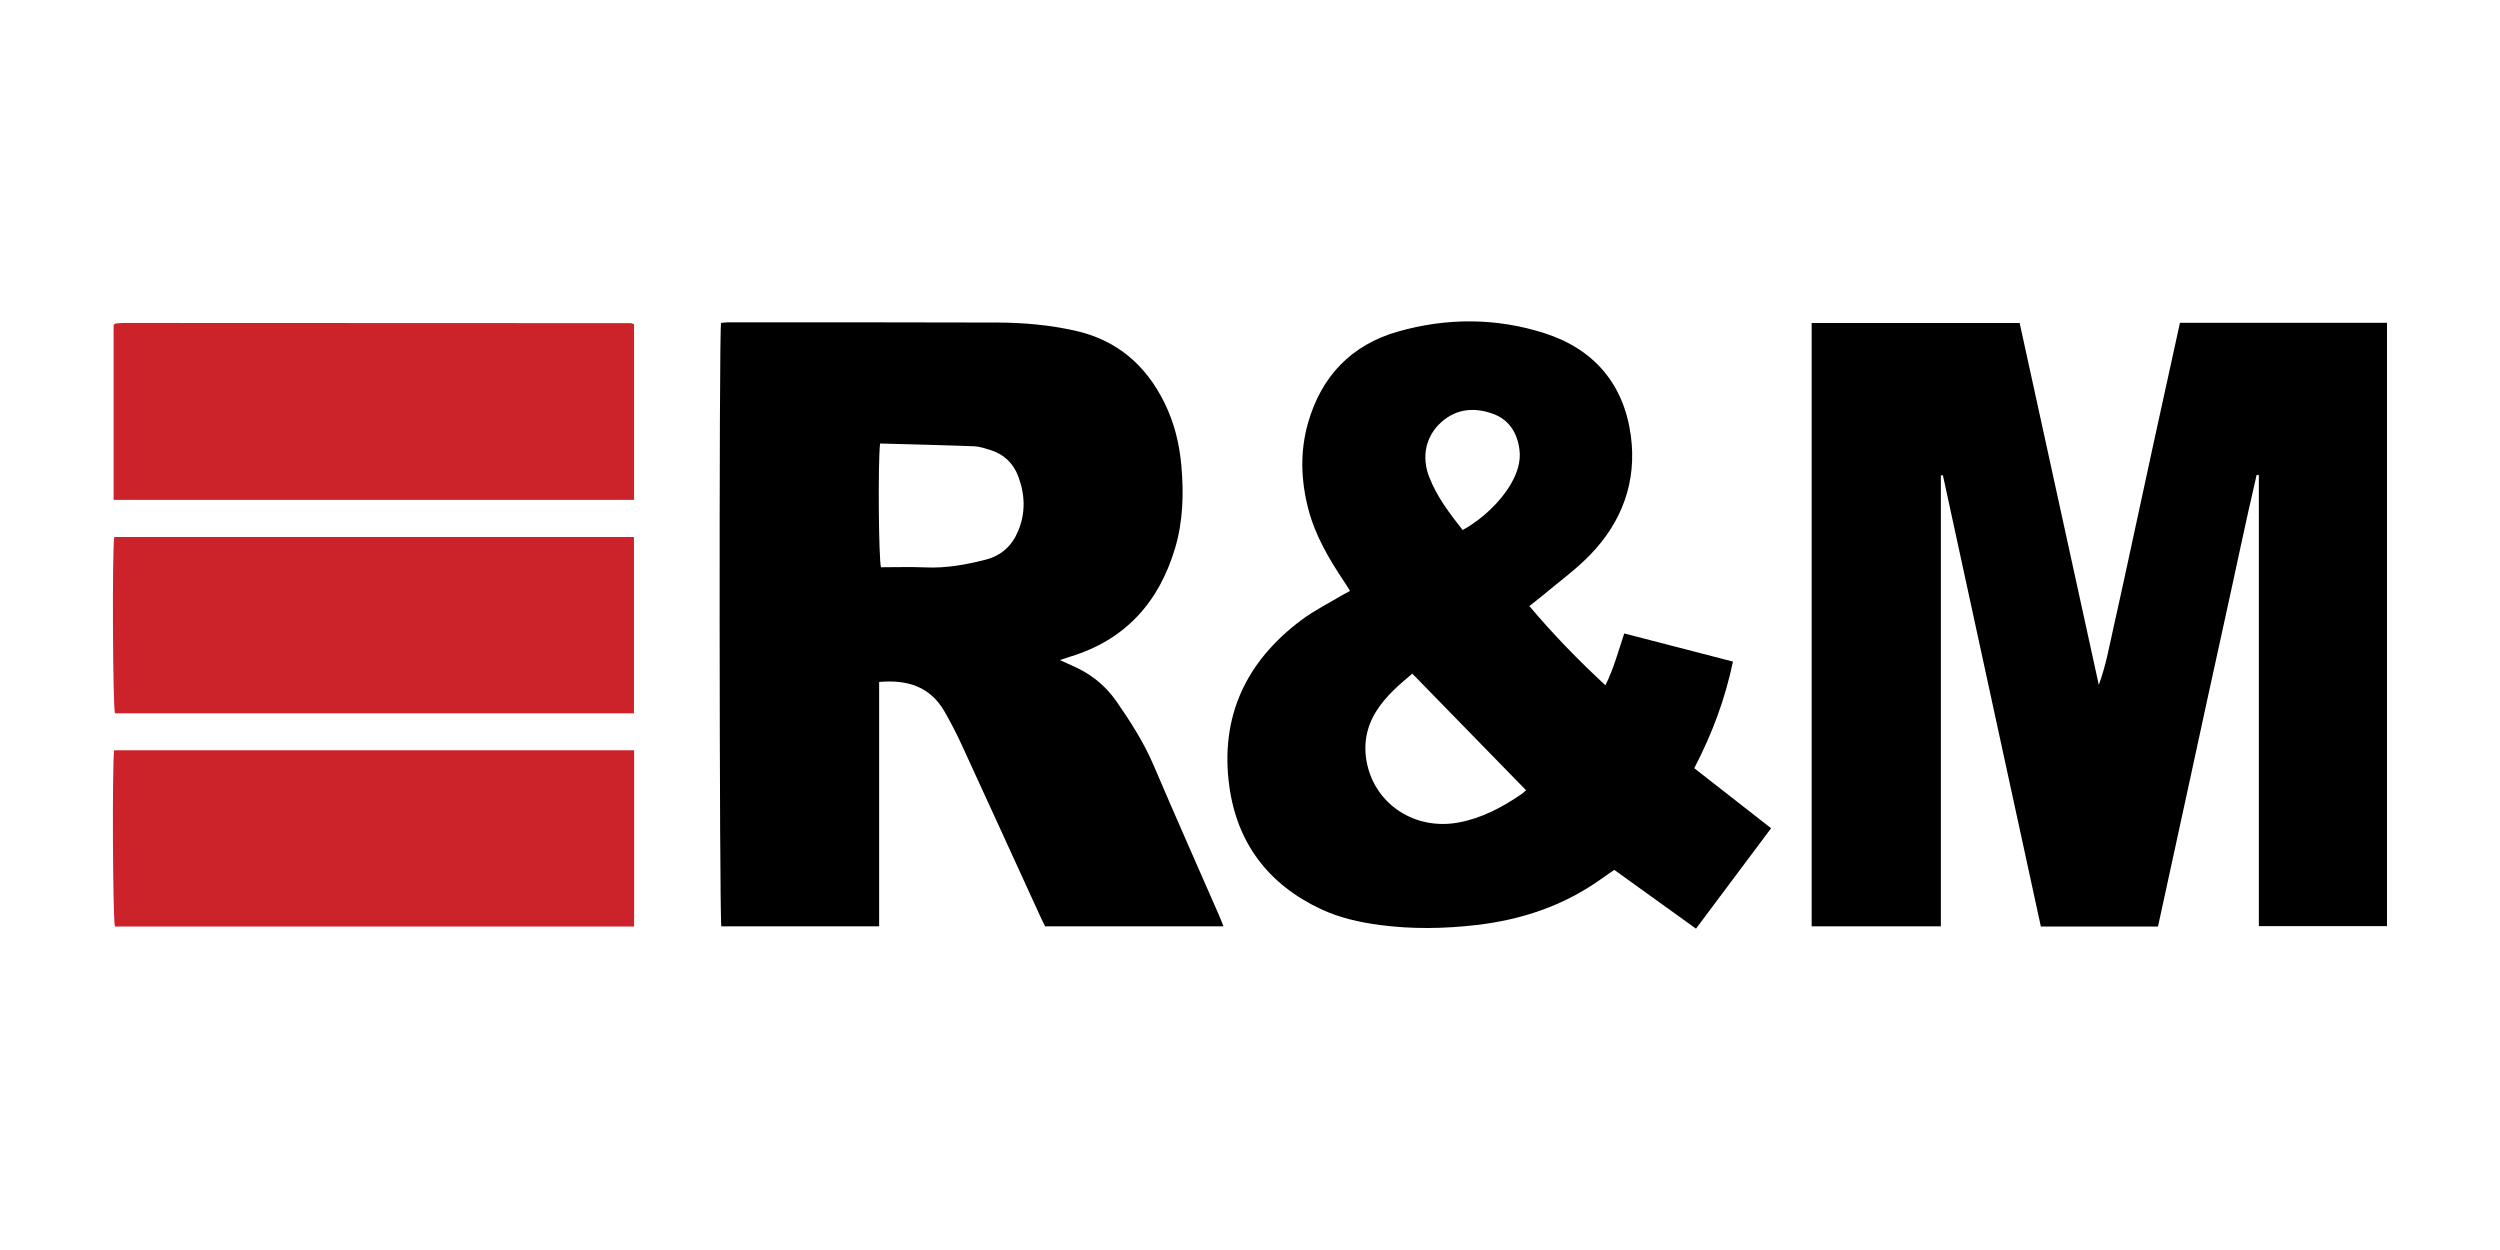
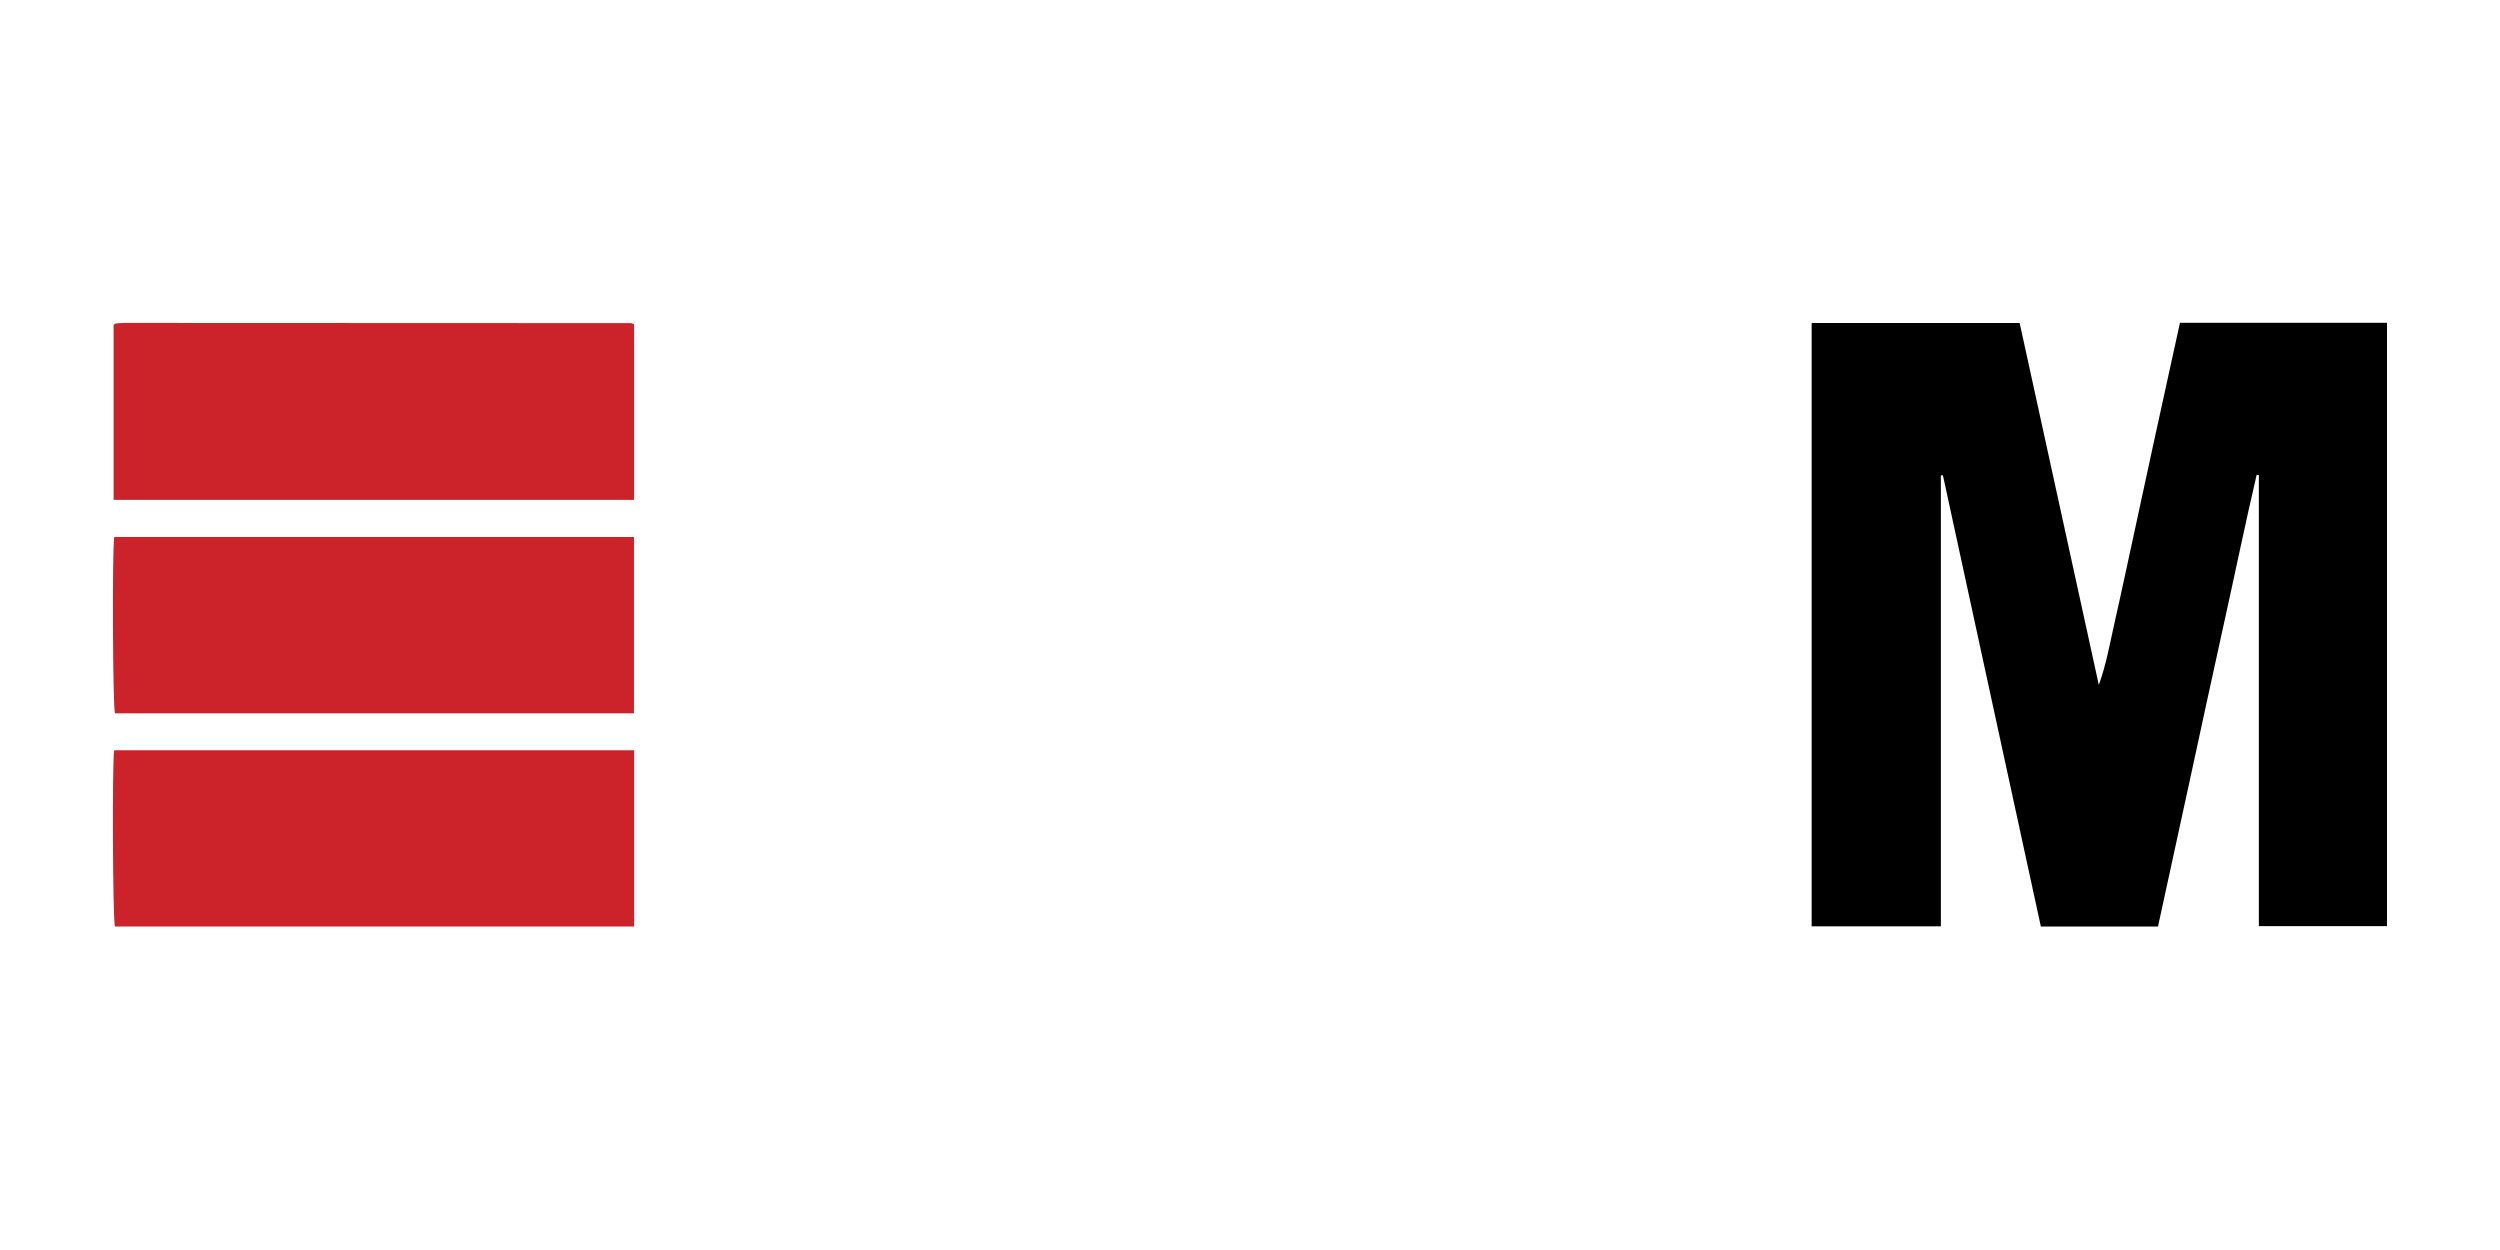
<svg xmlns="http://www.w3.org/2000/svg" id="Layer_1" data-name="Layer 1" viewBox="0 0 500 250">
  <defs>
    <style>
      .cls-1 {
        fill: #cc2229;
      }
    </style>
  </defs>
  <path d="m431.62,185.3h-23.45c-3.26-15-6.53-30.04-9.79-45.08-3.27-15.05-6.53-30.11-9.8-45.17l-.41.03v90.19h-25.84v-120.67h41.6c5.28,24.13,10.56,48.26,15.83,72.38,1.44-3.89,2.14-7.94,3.04-11.93.91-4,1.77-8,2.64-12.01.89-4.07,1.76-8.14,2.64-12.21.87-4.01,1.73-8.01,2.6-12.02.89-4.07,1.78-8.13,2.67-12.2.87-3.99,1.75-7.99,2.64-12.05h41.41v120.67h-25.63v-90.2c-.15-.02-.29-.04-.44-.06-2.32,9.94-4.37,19.94-6.58,29.9-2.22,10.03-4.38,20.08-6.56,30.13-2.18,10.04-4.36,20.08-6.59,30.3Z" />
-   <path d="m244.7,185.27h-35.67c-.31-.64-.7-1.38-1.04-2.14-5.23-11.42-10.44-22.84-15.69-34.25-1.03-2.24-2.17-4.44-3.4-6.58-2.85-4.96-7.37-6.41-13.07-5.91-.01,5.43,0,10.8,0,16.18,0,5.47,0,10.94,0,16.41s0,10.78,0,16.28h-31.56c-.4-1.36-.49-118.54-.06-120.67.47-.04.98-.13,1.48-.13,17.97,0,35.95,0,53.92.05,5.15.02,10.26.49,15.31,1.6,8.44,1.86,14.27,6.89,18.01,14.52,1.95,3.97,2.97,8.19,3.35,12.57.48,5.55.34,11.08-1.27,16.46-3.22,10.78-9.91,18.27-20.86,21.64-.62.19-1.23.4-2.18.71.98.44,1.66.77,2.36,1.07,3.68,1.57,6.69,3.91,8.99,7.24,2.82,4.07,5.48,8.21,7.43,12.8,4.29,10.06,8.73,20.04,13.11,30.06.28.64.52,1.29.84,2.09Zm-68.68-96.58c-.45,3.6-.29,23.33.18,24.76,2.95,0,5.95-.1,8.93.03,4.08.18,8.01-.53,11.94-1.53,3.17-.81,5.27-2.73,6.52-5.65,1.56-3.65,1.44-7.36.06-11.03-1-2.65-2.89-4.45-5.62-5.28-1.05-.32-2.14-.7-3.22-.74-6.23-.23-12.46-.38-18.79-.55Z" />
-   <path d="m339.2,185.73c-5.56-4-10.93-7.86-16.35-11.76-.99.69-1.89,1.32-2.79,1.95-7.46,5.28-15.82,8.05-24.83,9.09-6.43.74-12.85.84-19.28-.01-4.08-.54-8.09-1.45-11.82-3.2-10.45-4.92-16.72-13.17-18.27-24.57-1.89-13.89,3.34-24.98,14.5-33.28,2.54-1.89,5.43-3.32,8.16-4.96.44-.26.9-.49,1.49-.81-.41-.65-.77-1.25-1.16-1.82-3.01-4.51-5.76-9.14-7.16-14.45-1.52-5.78-1.72-11.62-.07-17.37,2.66-9.26,8.62-15.55,17.92-18.21,9.79-2.8,19.74-2.79,29.45.34,9.87,3.19,15.8,10.21,17.18,20.49,1.23,9.18-1.77,17.28-8.22,23.89-2.9,2.97-6.3,5.43-9.49,8.11-.79.67-1.62,1.28-2.59,2.05,4.71,5.6,9.72,10.76,15.21,15.85,1.67-3.34,2.56-6.76,3.77-10.37,7.21,1.87,14.41,3.73,21.74,5.63-1.56,7.49-4.16,14.45-7.74,21.32,5.09,3.98,10.15,7.93,15.37,12.01-4.9,6.55-9.84,13.15-15.02,20.08Zm-56.73-51.01c-2.66,2.23-5.27,4.47-7.15,7.42-2.09,3.28-2.72,6.88-1.9,10.67,1.8,8.23,9.71,13.26,18.23,11.7,4.64-.85,8.7-2.99,12.54-5.61.41-.28.76-.63,1.02-.85-7.59-7.78-15.08-15.46-22.75-23.32Zm10.07-28.72c3.91-2.14,7.63-5.71,9.63-9.19,1.22-2.13,2.04-4.38,1.72-6.88-.44-3.43-2.14-6.08-5.46-7.23-3.58-1.23-7.09-.98-10.09,1.66-3.17,2.78-4.1,6.92-2.5,11.04,1.53,3.93,4.04,7.25,6.69,10.6Z" />
  <path class="cls-1" d="m22.72,99.98v-34.97c.11-.1.15-.15.2-.19.05-.04.1-.11.15-.11.58-.05,1.16-.12,1.75-.12,33.78,0,67.55.02,101.33.04.18,0,.36.11.66.21v35.14H22.72Z" />
  <path class="cls-1" d="m126.79,142.66H22.99c-.44-1.5-.57-32.72-.14-35.26h103.94v35.26Z" />
  <path class="cls-1" d="m126.82,150.05v35.25H22.98c-.43-1.5-.56-32.61-.15-35.25h103.99Z" />
</svg>